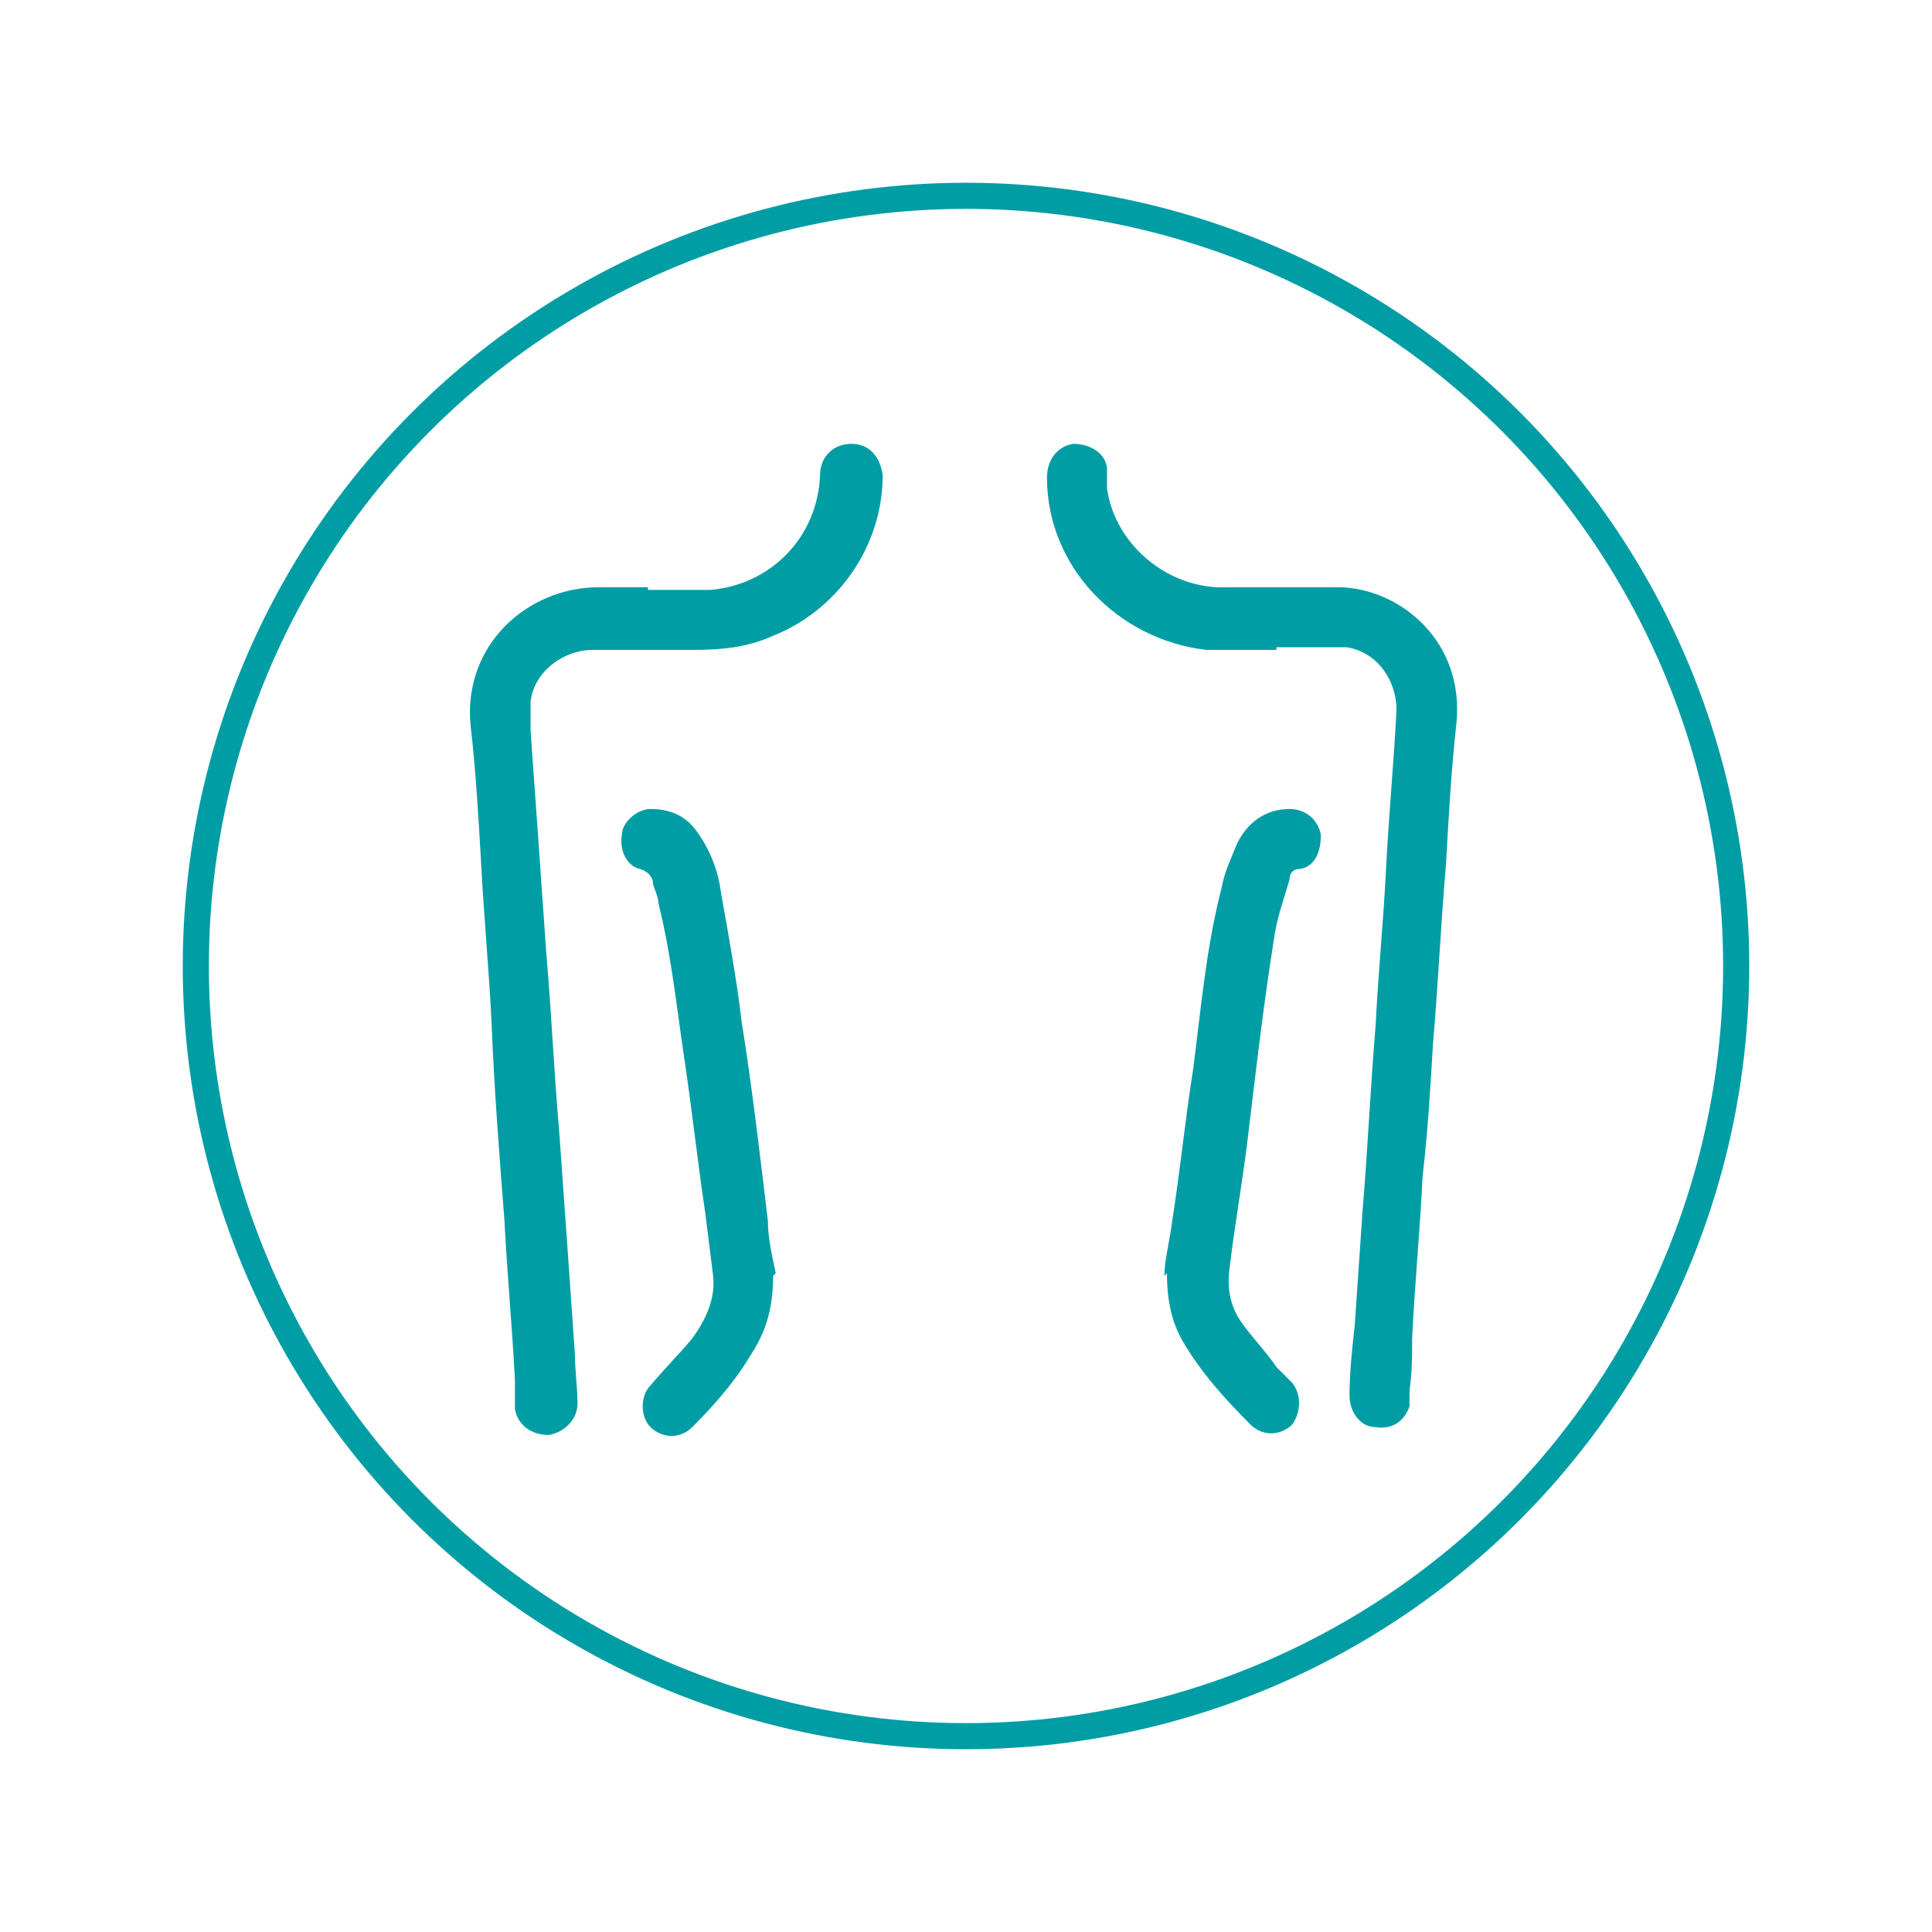
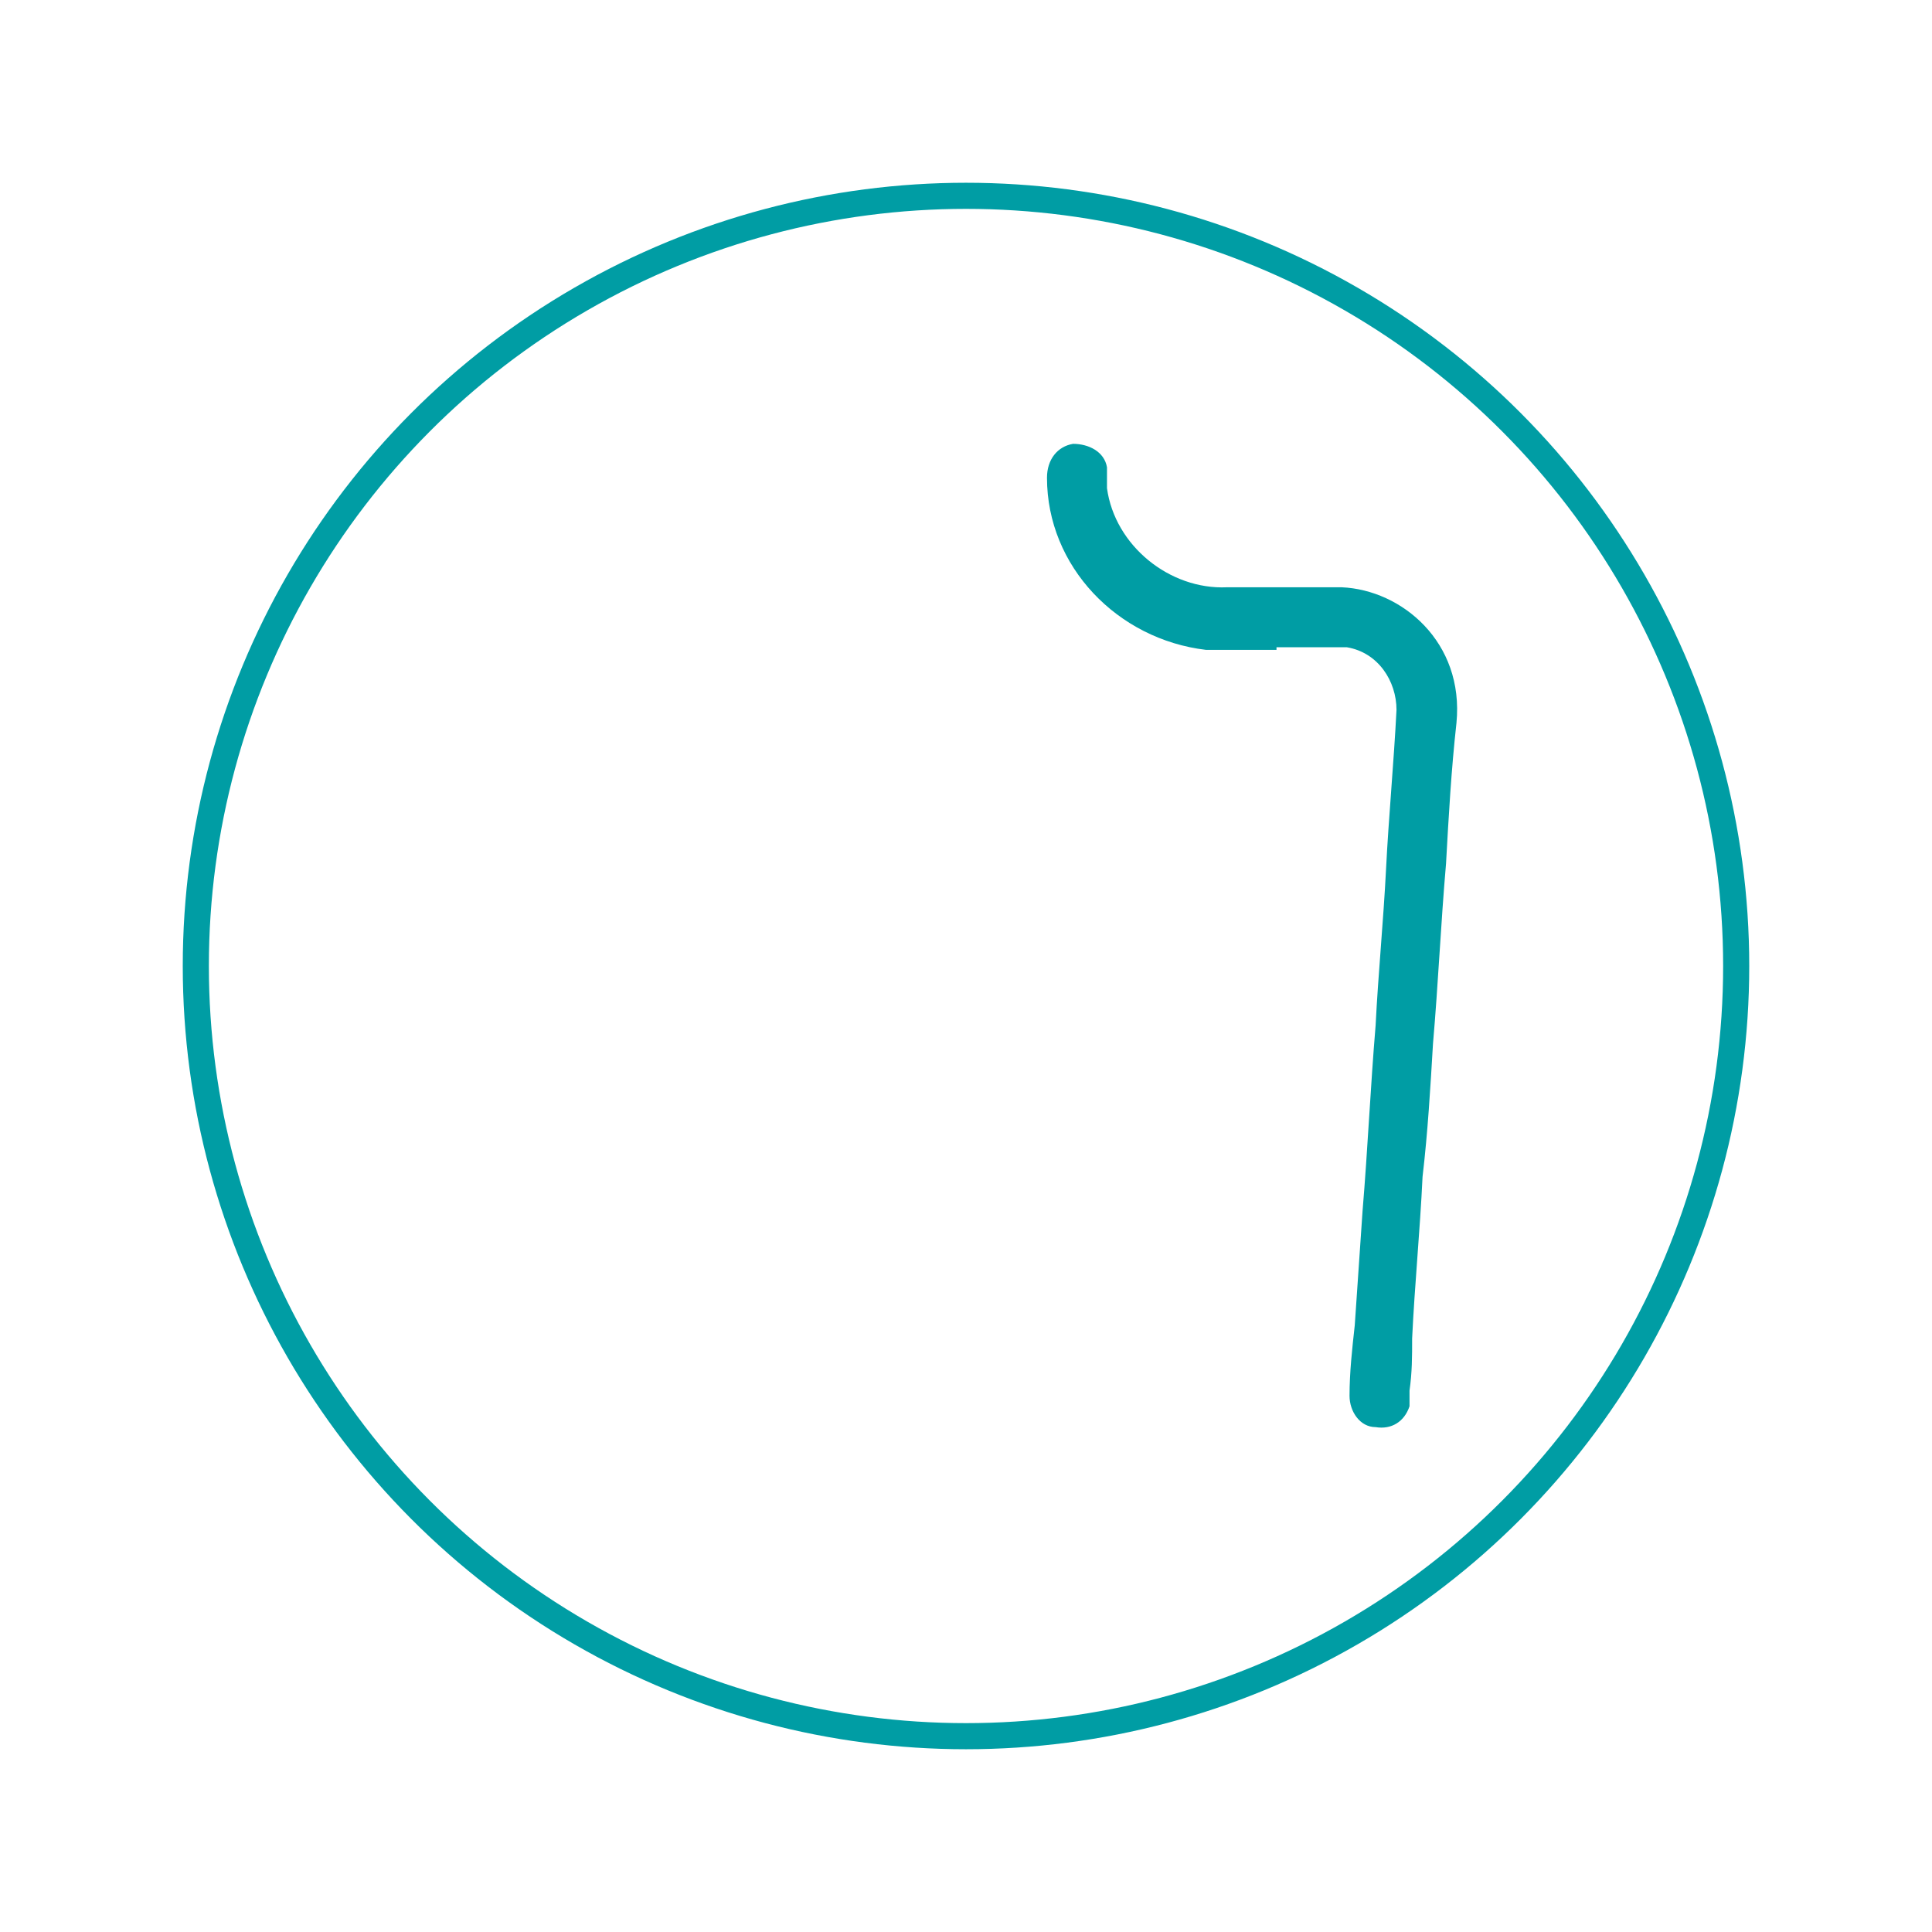
<svg xmlns="http://www.w3.org/2000/svg" fill="none" viewBox="0 0 74 74" height="74" width="74">
  <g filter="url(#filter0_d_6754_89)">
-     <circle fill="white" r="30" cy="36" cx="37" />
    <circle stroke="#009DA4" r="29.5" cy="36" cx="37" />
  </g>
-   <path fill="#009DA4" d="M24.818 22.594C25.617 22.594 26.416 22.594 27.215 22.594C29.513 22.395 31.311 20.596 31.411 18.199C31.411 17.5 31.91 17 32.61 17C33.309 17 33.709 17.5 33.809 18.199C33.809 20.896 32.11 23.393 29.513 24.392C28.614 24.792 27.615 24.892 26.616 24.892C25.317 24.892 24.018 24.892 22.72 24.892C21.521 24.892 20.422 25.791 20.322 26.89C20.322 27.29 20.322 27.689 20.322 27.989C20.522 30.786 20.722 33.583 20.922 36.48C21.121 38.778 21.221 41.076 21.421 43.373C21.621 46.17 21.821 48.968 22.02 51.865C22.02 52.464 22.12 53.163 22.12 53.763C22.12 54.362 21.621 54.862 21.021 54.962C20.322 54.962 19.823 54.562 19.723 53.962C19.723 53.563 19.723 53.263 19.723 52.864C19.623 50.866 19.423 48.768 19.323 46.77C19.123 44.172 18.924 41.675 18.824 39.078C18.724 37.08 18.524 34.982 18.424 32.984C18.324 31.285 18.224 29.487 18.024 27.789C17.725 24.692 20.222 22.494 22.919 22.494C23.519 22.494 24.218 22.494 24.818 22.494V22.594Z" />
  <path fill="#009DA4" d="M48.893 24.892C47.994 24.892 47.095 24.892 46.196 24.892C42.799 24.492 40.102 21.695 40.102 18.299C40.102 17.599 40.502 17.1 41.101 17C41.7 17 42.3 17.3 42.4 17.899C42.4 18.199 42.4 18.399 42.4 18.698C42.699 20.896 44.797 22.594 46.995 22.494C48.493 22.494 49.892 22.494 51.391 22.494C53.688 22.594 56.086 24.592 55.786 27.689C55.586 29.487 55.486 31.285 55.386 33.084C55.187 35.381 55.087 37.679 54.887 39.977C54.787 41.675 54.687 43.373 54.487 45.072C54.388 47.169 54.188 49.167 54.088 51.265C54.088 51.965 54.088 52.564 53.988 53.263C53.988 53.463 53.988 53.663 53.988 53.863C53.788 54.462 53.289 54.762 52.689 54.662C52.09 54.662 51.69 54.062 51.69 53.463C51.69 52.564 51.79 51.665 51.89 50.766C51.99 49.267 52.09 47.869 52.19 46.37C52.39 43.973 52.489 41.675 52.689 39.277C52.789 37.279 52.989 35.281 53.089 33.283C53.189 31.285 53.389 29.188 53.489 27.19C53.489 26.091 52.789 24.992 51.59 24.792C51.091 24.792 50.591 24.792 49.992 24.792C49.592 24.792 49.193 24.792 48.893 24.792V24.892Z" />
-   <path fill="#009DA4" d="M44.598 48.868C44.598 48.268 44.798 47.569 44.898 46.77C45.197 44.872 45.397 42.874 45.697 40.976C45.997 38.678 46.197 36.281 46.796 33.983C46.896 33.383 47.196 32.784 47.395 32.285C47.795 31.485 48.494 30.986 49.393 30.986C49.993 30.986 50.492 31.385 50.592 31.985C50.592 32.584 50.392 33.184 49.793 33.283C49.493 33.283 49.393 33.483 49.393 33.683C49.194 34.382 48.894 35.182 48.794 35.981C48.394 38.478 48.095 41.076 47.795 43.573C47.595 45.271 47.295 46.87 47.096 48.568C46.996 49.267 47.096 49.967 47.495 50.566C47.895 51.165 48.494 51.765 48.894 52.364C49.094 52.564 49.293 52.764 49.493 52.964C49.893 53.463 49.793 54.162 49.493 54.562C49.094 54.962 48.394 55.061 47.895 54.562C46.896 53.563 45.997 52.564 45.297 51.365C44.898 50.666 44.698 49.867 44.698 48.768L44.598 48.868Z" />
-   <path fill="#009DA4" d="M29.612 48.868C29.612 50.166 29.312 51.066 28.713 51.965C28.114 52.964 27.314 53.863 26.515 54.662C26.016 55.161 25.316 55.061 24.917 54.662C24.517 54.262 24.517 53.463 24.917 53.063C25.416 52.464 26.016 51.865 26.515 51.265C27.015 50.566 27.414 49.767 27.314 48.868C27.215 48.069 27.115 47.269 27.015 46.47C26.715 44.472 26.515 42.574 26.215 40.576C25.916 38.578 25.716 36.58 25.216 34.582C25.216 34.382 25.117 34.183 25.017 33.883C25.017 33.583 24.817 33.383 24.517 33.283C24.018 33.184 23.718 32.584 23.818 31.985C23.818 31.485 24.417 30.986 24.917 30.986C25.716 30.986 26.315 31.285 26.715 31.885C27.215 32.584 27.514 33.383 27.614 34.183C27.914 35.881 28.213 37.479 28.413 39.178C28.813 41.675 29.113 44.272 29.412 46.77C29.412 47.469 29.612 48.268 29.712 48.768L29.612 48.868Z" />
  <defs>
    <filter color-interpolation-filters="sRGB" filterUnits="userSpaceOnUse" height="74" width="74" y="0" x="0" id="filter0_d_6754_89">
      <feFlood result="BackgroundImageFix" flood-opacity="0" />
      <feColorMatrix result="hardAlpha" values="0 0 0 0 0 0 0 0 0 0 0 0 0 0 0 0 0 0 127 0" type="matrix" in="SourceAlpha" />
      <feOffset dy="1" />
      <feGaussianBlur stdDeviation="3.5" />
      <feComposite operator="out" in2="hardAlpha" />
      <feColorMatrix values="0 0 0 0 0 0 0 0 0 0 0 0 0 0 0 0 0 0 0.07 0" type="matrix" />
      <feBlend result="effect1_dropShadow_6754_89" in2="BackgroundImageFix" mode="normal" />
      <feBlend result="shape" in2="effect1_dropShadow_6754_89" in="SourceGraphic" mode="normal" />
    </filter>
  </defs>
</svg>